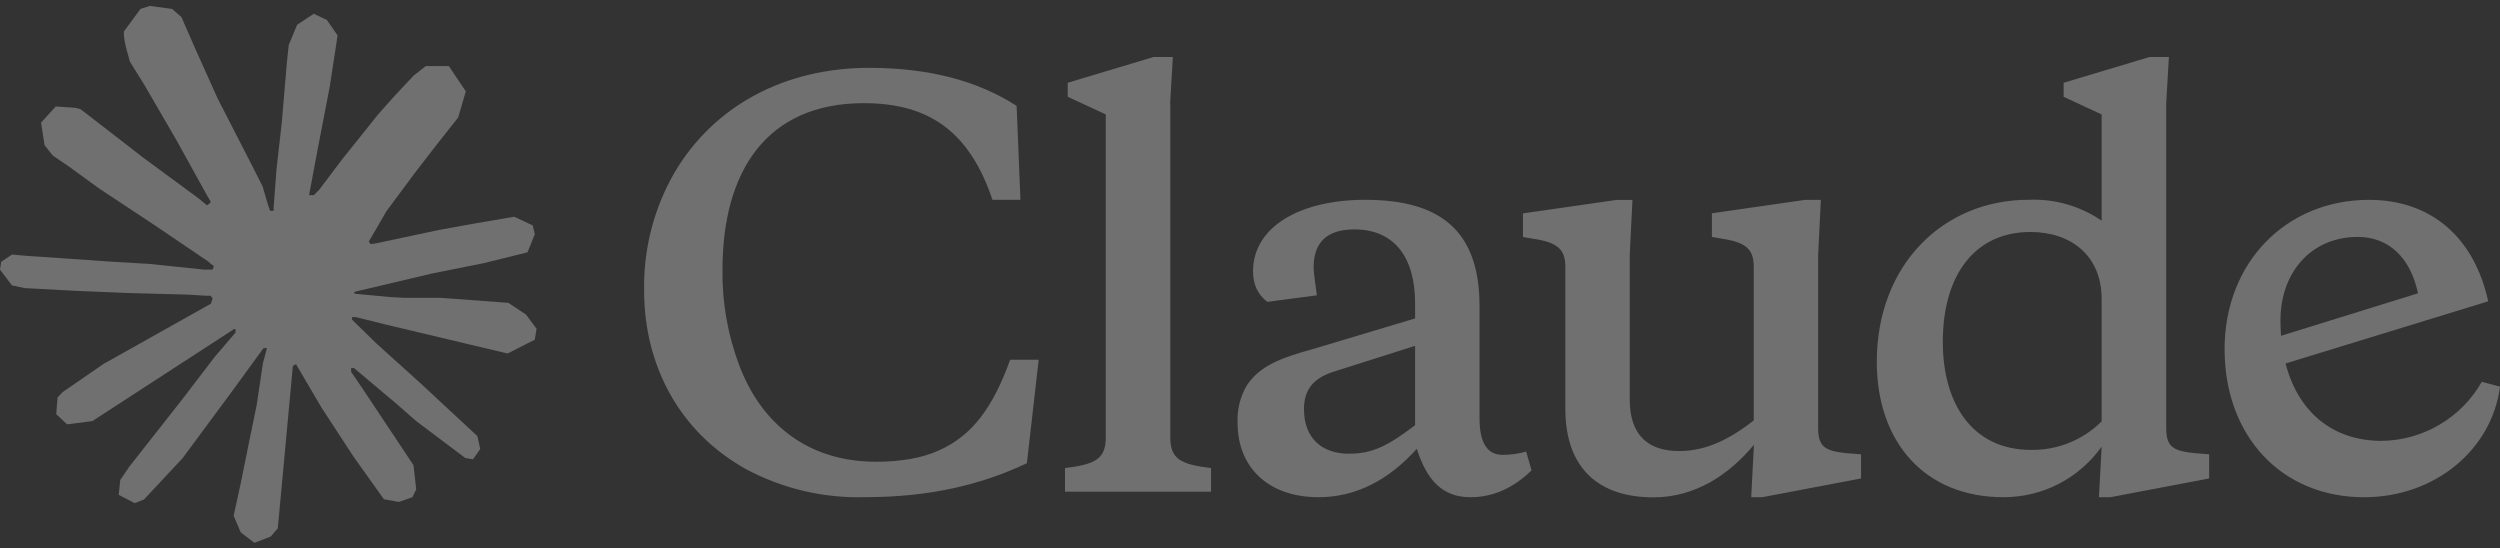
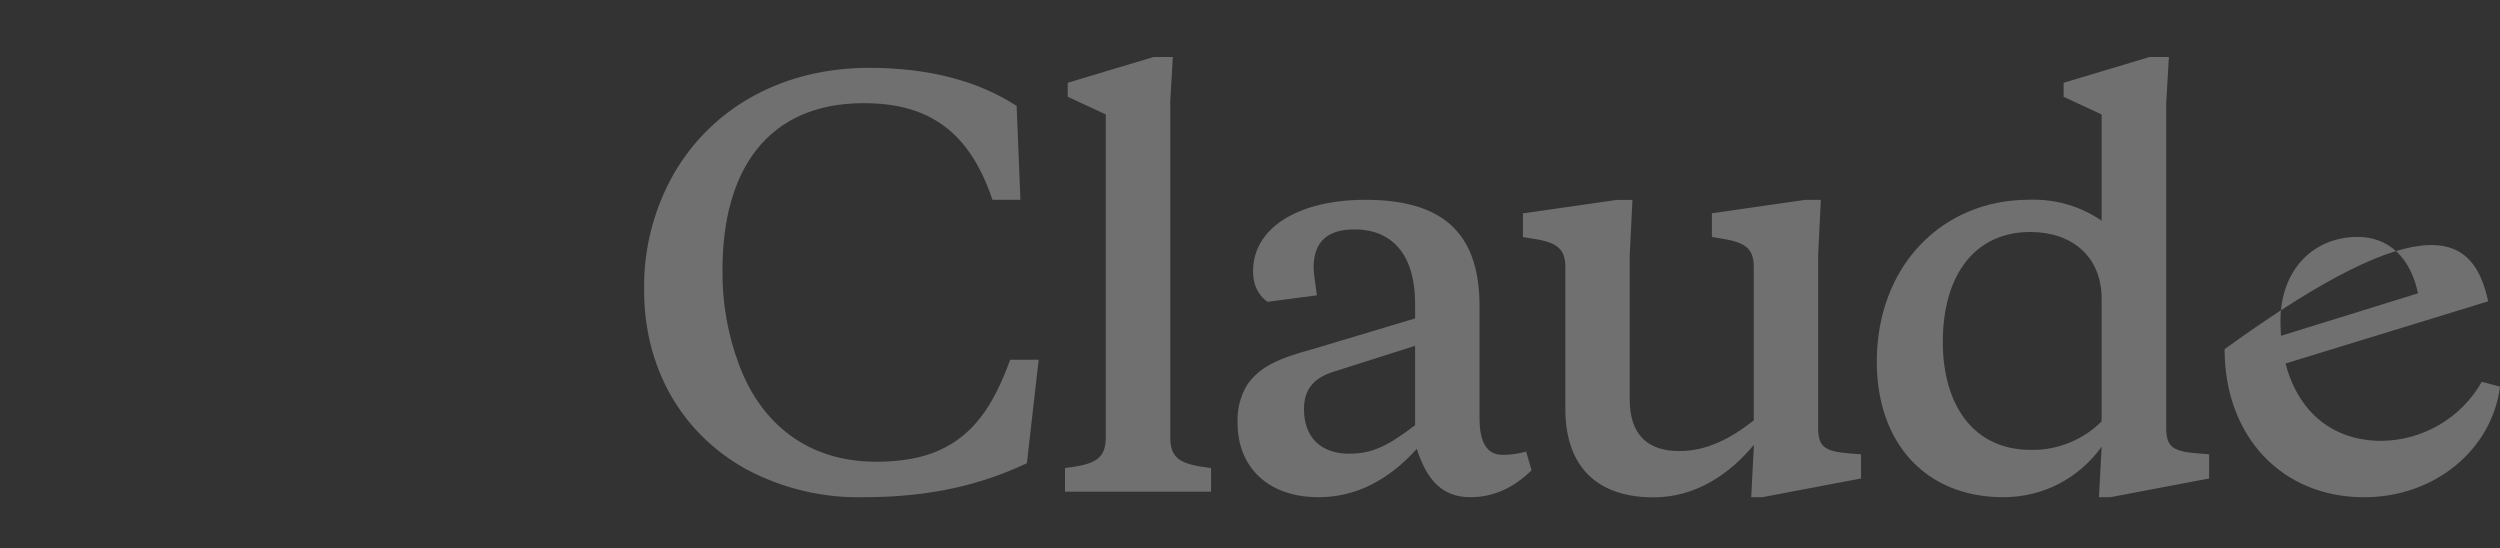
<svg xmlns="http://www.w3.org/2000/svg" width="269" height="59" viewBox="0 0 269 59" fill="none">
  <rect x="0" y="0" width="269" height="59" fill="#333333" stroke="none" />
-   <path d="M11.326 39.055L22.686 32.681L22.877 32.127L22.686 31.819H22.133L20.234 31.702L13.743 31.527L8.113 31.293L2.659 31L1.287 30.708L0 29.012L0.133 28.166L1.287 27.39L2.94 27.535L6.593 27.784L12.074 28.162L16.051 28.396L21.942 29.008H22.877L23.01 28.63L22.69 28.396L22.441 28.162L16.768 24.318L10.628 20.256L7.411 17.917L5.673 16.731L4.795 15.62L4.417 13.195L5.996 11.457L8.117 11.601L8.659 11.745L10.807 13.398L15.396 16.95L21.388 21.363L22.265 22.092L22.616 21.843L22.659 21.667L22.265 21.008L19.006 15.117L15.528 9.125L13.981 6.642L13.571 5.152C13.427 4.54 13.322 4.026 13.322 3.398L15.119 0.957L16.113 0.638L18.511 0.957L19.521 1.835L21.01 5.242L23.423 10.607L27.166 17.901L28.261 20.065L28.846 22.069L29.064 22.681H29.443V22.33L29.751 18.221L30.32 13.176L30.873 6.685L31.065 4.856L31.969 2.665L33.766 1.48L35.17 2.15L36.324 3.803L36.164 4.872L35.478 9.332L34.133 16.318L33.256 20.997H33.766L34.351 20.412L36.718 17.269L40.694 12.299L42.449 10.326L44.495 8.147L45.809 7.109H48.293L50.121 9.827L49.303 12.634L46.745 15.878L44.624 18.626L41.583 22.72L39.684 25.995L39.86 26.256L40.312 26.213L47.182 24.751L50.893 24.08L55.322 23.32L57.326 24.256L57.544 25.207L56.757 27.152L52.02 28.322L46.464 29.433L38.191 31.39L38.09 31.464L38.207 31.609L41.934 31.96L43.529 32.045H47.431L54.698 32.587L56.597 33.843L57.735 35.379L57.544 36.548L54.62 38.038L50.675 37.102L41.466 34.911L38.308 34.123H37.872V34.385L40.503 36.958L45.326 41.312L51.365 46.926L51.673 48.315L50.897 49.41L50.078 49.293L44.772 45.301L42.725 43.504L38.09 39.601H37.782V40.01L38.85 41.574L44.492 50.053L44.784 52.654L44.375 53.5L42.913 54.01L41.306 53.718L38.004 49.083L34.597 43.862L31.848 39.184L31.513 39.375L29.891 56.845L29.131 57.737L27.376 58.408L25.914 57.297L25.139 55.5L25.914 51.948L26.85 47.312L27.61 43.628L28.297 39.051L28.706 37.531L28.679 37.429L28.343 37.472L24.893 42.209L19.645 49.301L15.493 53.745L14.499 54.139L12.776 53.246L12.936 51.652L13.899 50.233L19.645 42.923L23.111 38.392L25.349 35.776L25.334 35.398H25.201L9.938 45.309L7.22 45.66L6.051 44.564L6.195 42.767L6.749 42.182L11.337 39.024L11.322 39.039L11.326 39.055Z" fill="white" fill-opacity="0.3" />
-   <path d="M94.258 49.683C86.921 49.683 81.903 45.589 79.537 39.289C78.301 36.006 77.689 32.521 77.74 29.012C77.74 18.443 82.476 11.101 92.944 11.101C99.978 11.101 104.317 14.17 106.788 21.495H109.798L109.389 11.394C105.178 8.677 99.915 7.3 93.513 7.3C84.492 7.3 76.819 11.335 72.55 18.614C70.344 22.458 69.225 26.829 69.307 31.262C69.307 39.347 73.124 46.509 80.285 50.486C84.207 52.579 88.605 53.62 93.049 53.496C100.036 53.496 105.58 52.166 110.492 49.843L111.763 38.704H108.695C106.855 43.792 104.66 46.848 101.018 48.47C99.237 49.273 96.983 49.683 94.266 49.683H94.258ZM125.907 11.101L126.2 6.131H124.126L114.886 8.907V10.412L118.98 12.31V47.075C118.98 49.441 117.767 49.967 114.594 50.365V52.907H130.309V50.365C127.124 49.971 125.923 49.445 125.923 47.075V11.113L125.907 11.098V11.101ZM188.407 53.499H189.619L200.247 51.484V48.883L198.758 48.767C196.274 48.533 195.631 48.022 195.631 45.991V27.453L195.924 21.503H194.243L184.2 22.95V25.491L185.179 25.667C187.896 26.061 188.703 26.821 188.703 28.724V45.242C186.103 47.258 183.615 48.533 180.664 48.533C177.389 48.533 175.358 46.868 175.358 42.977V27.464L175.651 21.515H173.927L163.869 22.961V25.503L164.906 25.679C167.623 26.072 168.43 26.833 168.43 28.735V43.983C168.43 50.443 172.083 53.515 177.904 53.515C182.348 53.515 185.99 51.149 188.723 47.858L188.43 53.515L188.415 53.499H188.407ZM159.198 32.93C159.198 24.669 154.812 21.499 146.89 21.499C139.904 21.499 134.828 24.392 134.828 29.187C134.828 30.618 135.338 31.718 136.375 32.478L141.697 31.776C141.463 30.17 141.346 29.187 141.346 28.778C141.346 26.061 142.793 24.684 145.732 24.684C150.075 24.684 152.266 27.741 152.266 32.653V34.26L141.303 37.55C137.65 38.544 135.572 39.406 134.184 41.425C133.448 42.661 133.093 44.084 133.163 45.519C133.163 50.197 136.379 53.499 141.876 53.499C145.853 53.499 149.377 51.702 152.446 48.295C153.541 51.702 155.222 53.499 158.22 53.499C160.645 53.499 162.84 52.521 164.797 50.607L164.212 48.591C163.366 48.825 162.547 48.942 161.682 48.942C160.001 48.942 159.198 47.612 159.198 45.008V32.934V32.93ZM145.163 48.821C142.165 48.821 140.309 47.082 140.309 44.026C140.309 41.952 141.288 40.735 143.377 40.033L152.266 37.211V45.749C149.432 47.897 147.763 48.817 145.163 48.817V48.821ZM237.702 51.48V48.88L236.197 48.763C233.713 48.529 233.082 48.018 233.082 45.987V11.105L233.374 6.135H231.284L222.045 8.91V10.415L226.138 12.314V23.745C223.834 22.166 221.078 21.375 218.286 21.495C209.105 21.495 201.943 28.482 201.943 38.938C201.943 47.55 207.089 53.499 215.569 53.499C219.955 53.499 223.772 51.367 226.138 48.061L225.846 53.499H227.074L237.702 51.484V51.48ZM218.462 24.961C222.848 24.961 226.138 27.503 226.138 32.182V45.34C224.119 47.351 221.37 48.459 218.52 48.408C212.236 48.408 209.046 43.437 209.046 36.801C209.046 29.347 212.688 24.961 218.462 24.961ZM260.174 31.542C259.355 27.683 256.988 25.491 253.698 25.491C248.786 25.491 245.378 29.191 245.378 34.497C245.378 42.349 249.53 47.437 256.24 47.437C260.715 47.39 264.832 44.969 267.043 41.078L269 41.605C268.123 48.416 261.955 53.503 254.38 53.503C245.491 53.503 239.366 46.926 239.366 37.57C239.366 28.213 246.017 21.503 254.906 21.503C261.542 21.503 266.22 25.495 267.729 32.423L244.571 39.527V36.4L260.17 31.562V31.546L260.174 31.542Z" fill="white" fill-opacity="0.3" />
+   <path d="M94.258 49.683C86.921 49.683 81.903 45.589 79.537 39.289C78.301 36.006 77.689 32.521 77.74 29.012C77.74 18.443 82.476 11.101 92.944 11.101C99.978 11.101 104.317 14.17 106.788 21.495H109.798L109.389 11.394C105.178 8.677 99.915 7.3 93.513 7.3C84.492 7.3 76.819 11.335 72.55 18.614C70.344 22.458 69.225 26.829 69.307 31.262C69.307 39.347 73.124 46.509 80.285 50.486C84.207 52.579 88.605 53.62 93.049 53.496C100.036 53.496 105.58 52.166 110.492 49.843L111.763 38.704H108.695C106.855 43.792 104.66 46.848 101.018 48.47C99.237 49.273 96.983 49.683 94.266 49.683H94.258ZM125.907 11.101L126.2 6.131H124.126L114.886 8.907V10.412L118.98 12.31V47.075C118.98 49.441 117.767 49.967 114.594 50.365V52.907H130.309V50.365C127.124 49.971 125.923 49.445 125.923 47.075V11.113L125.907 11.098V11.101ZM188.407 53.499H189.619L200.247 51.484V48.883L198.758 48.767C196.274 48.533 195.631 48.022 195.631 45.991V27.453L195.924 21.503H194.243L184.2 22.95V25.491L185.179 25.667C187.896 26.061 188.703 26.821 188.703 28.724V45.242C186.103 47.258 183.615 48.533 180.664 48.533C177.389 48.533 175.358 46.868 175.358 42.977V27.464L175.651 21.515H173.927L163.869 22.961V25.503L164.906 25.679C167.623 26.072 168.43 26.833 168.43 28.735V43.983C168.43 50.443 172.083 53.515 177.904 53.515C182.348 53.515 185.99 51.149 188.723 47.858L188.43 53.515L188.415 53.499H188.407ZM159.198 32.93C159.198 24.669 154.812 21.499 146.89 21.499C139.904 21.499 134.828 24.392 134.828 29.187C134.828 30.618 135.338 31.718 136.375 32.478L141.697 31.776C141.463 30.17 141.346 29.187 141.346 28.778C141.346 26.061 142.793 24.684 145.732 24.684C150.075 24.684 152.266 27.741 152.266 32.653V34.26L141.303 37.55C137.65 38.544 135.572 39.406 134.184 41.425C133.448 42.661 133.093 44.084 133.163 45.519C133.163 50.197 136.379 53.499 141.876 53.499C145.853 53.499 149.377 51.702 152.446 48.295C153.541 51.702 155.222 53.499 158.22 53.499C160.645 53.499 162.84 52.521 164.797 50.607L164.212 48.591C163.366 48.825 162.547 48.942 161.682 48.942C160.001 48.942 159.198 47.612 159.198 45.008V32.934V32.93ZM145.163 48.821C142.165 48.821 140.309 47.082 140.309 44.026C140.309 41.952 141.288 40.735 143.377 40.033L152.266 37.211V45.749C149.432 47.897 147.763 48.817 145.163 48.817V48.821ZM237.702 51.48V48.88L236.197 48.763C233.713 48.529 233.082 48.018 233.082 45.987V11.105L233.374 6.135H231.284L222.045 8.91V10.415L226.138 12.314V23.745C223.834 22.166 221.078 21.375 218.286 21.495C209.105 21.495 201.943 28.482 201.943 38.938C201.943 47.55 207.089 53.499 215.569 53.499C219.955 53.499 223.772 51.367 226.138 48.061L225.846 53.499H227.074L237.702 51.484V51.48ZM218.462 24.961C222.848 24.961 226.138 27.503 226.138 32.182V45.34C224.119 47.351 221.37 48.459 218.52 48.408C212.236 48.408 209.046 43.437 209.046 36.801C209.046 29.347 212.688 24.961 218.462 24.961ZM260.174 31.542C259.355 27.683 256.988 25.491 253.698 25.491C248.786 25.491 245.378 29.191 245.378 34.497C245.378 42.349 249.53 47.437 256.24 47.437C260.715 47.39 264.832 44.969 267.043 41.078L269 41.605C268.123 48.416 261.955 53.503 254.38 53.503C245.491 53.503 239.366 46.926 239.366 37.57C261.542 21.503 266.22 25.495 267.729 32.423L244.571 39.527V36.4L260.17 31.562V31.546L260.174 31.542Z" fill="white" fill-opacity="0.3" />
</svg>